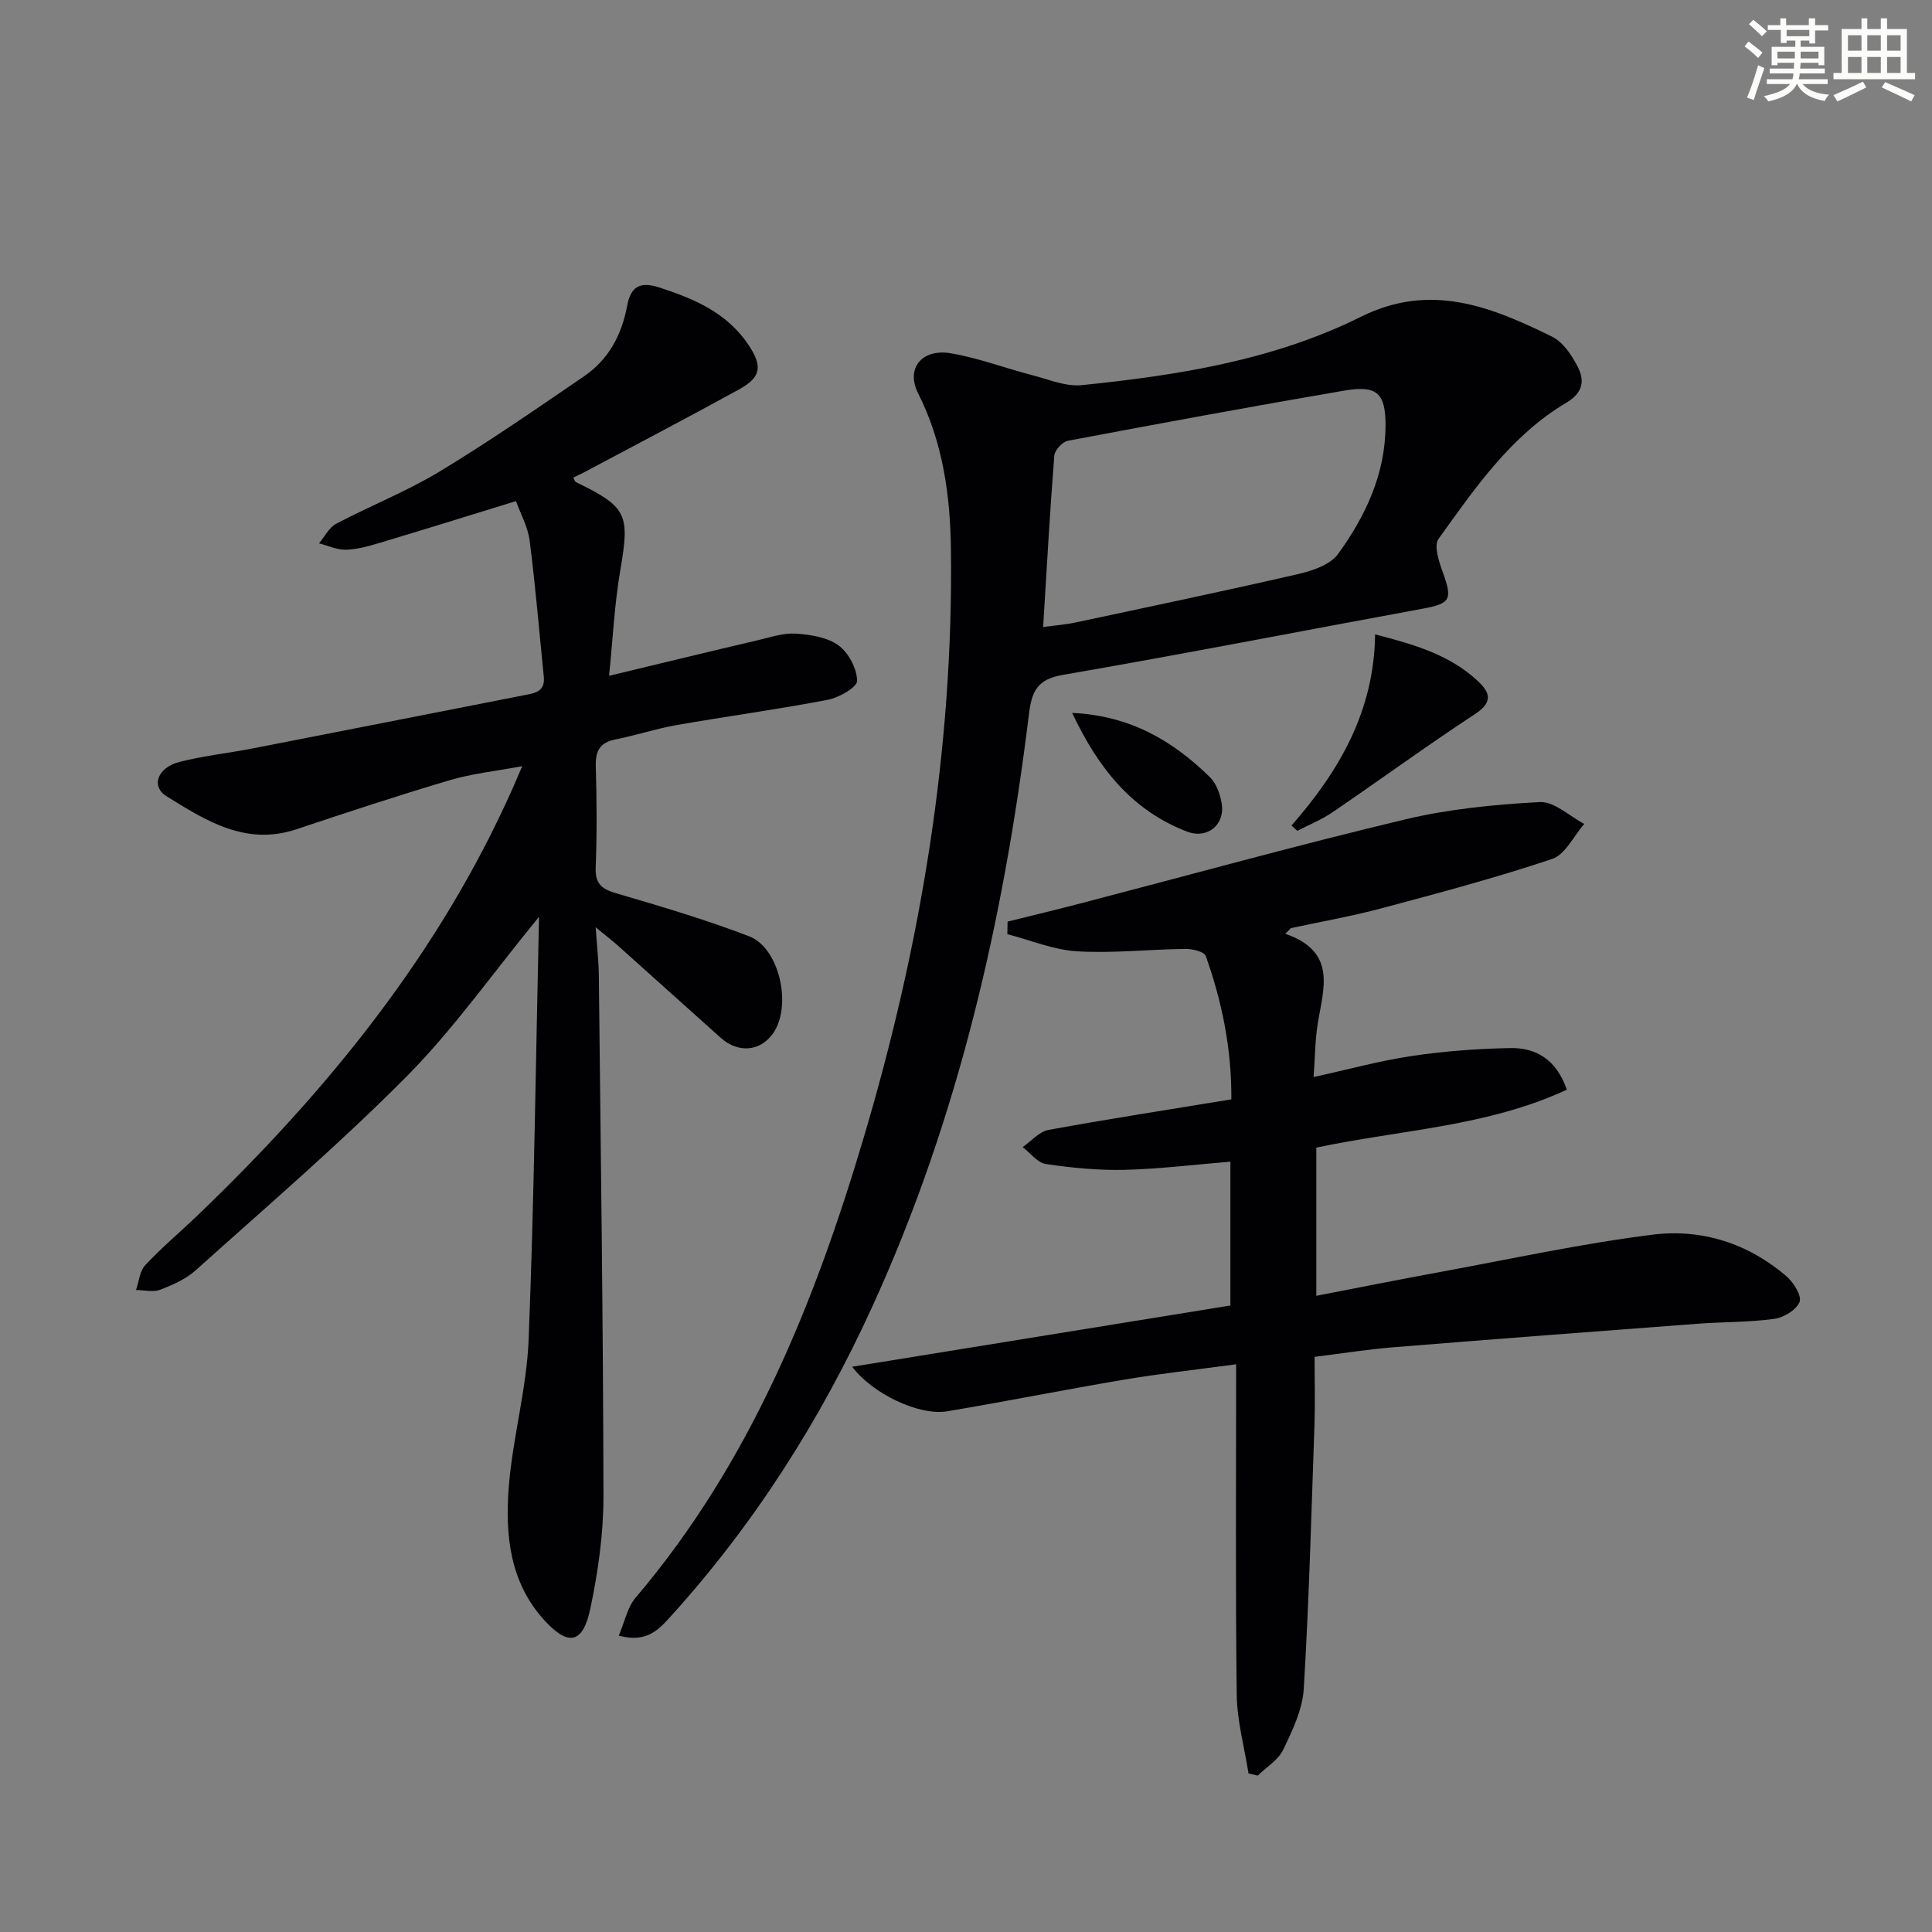
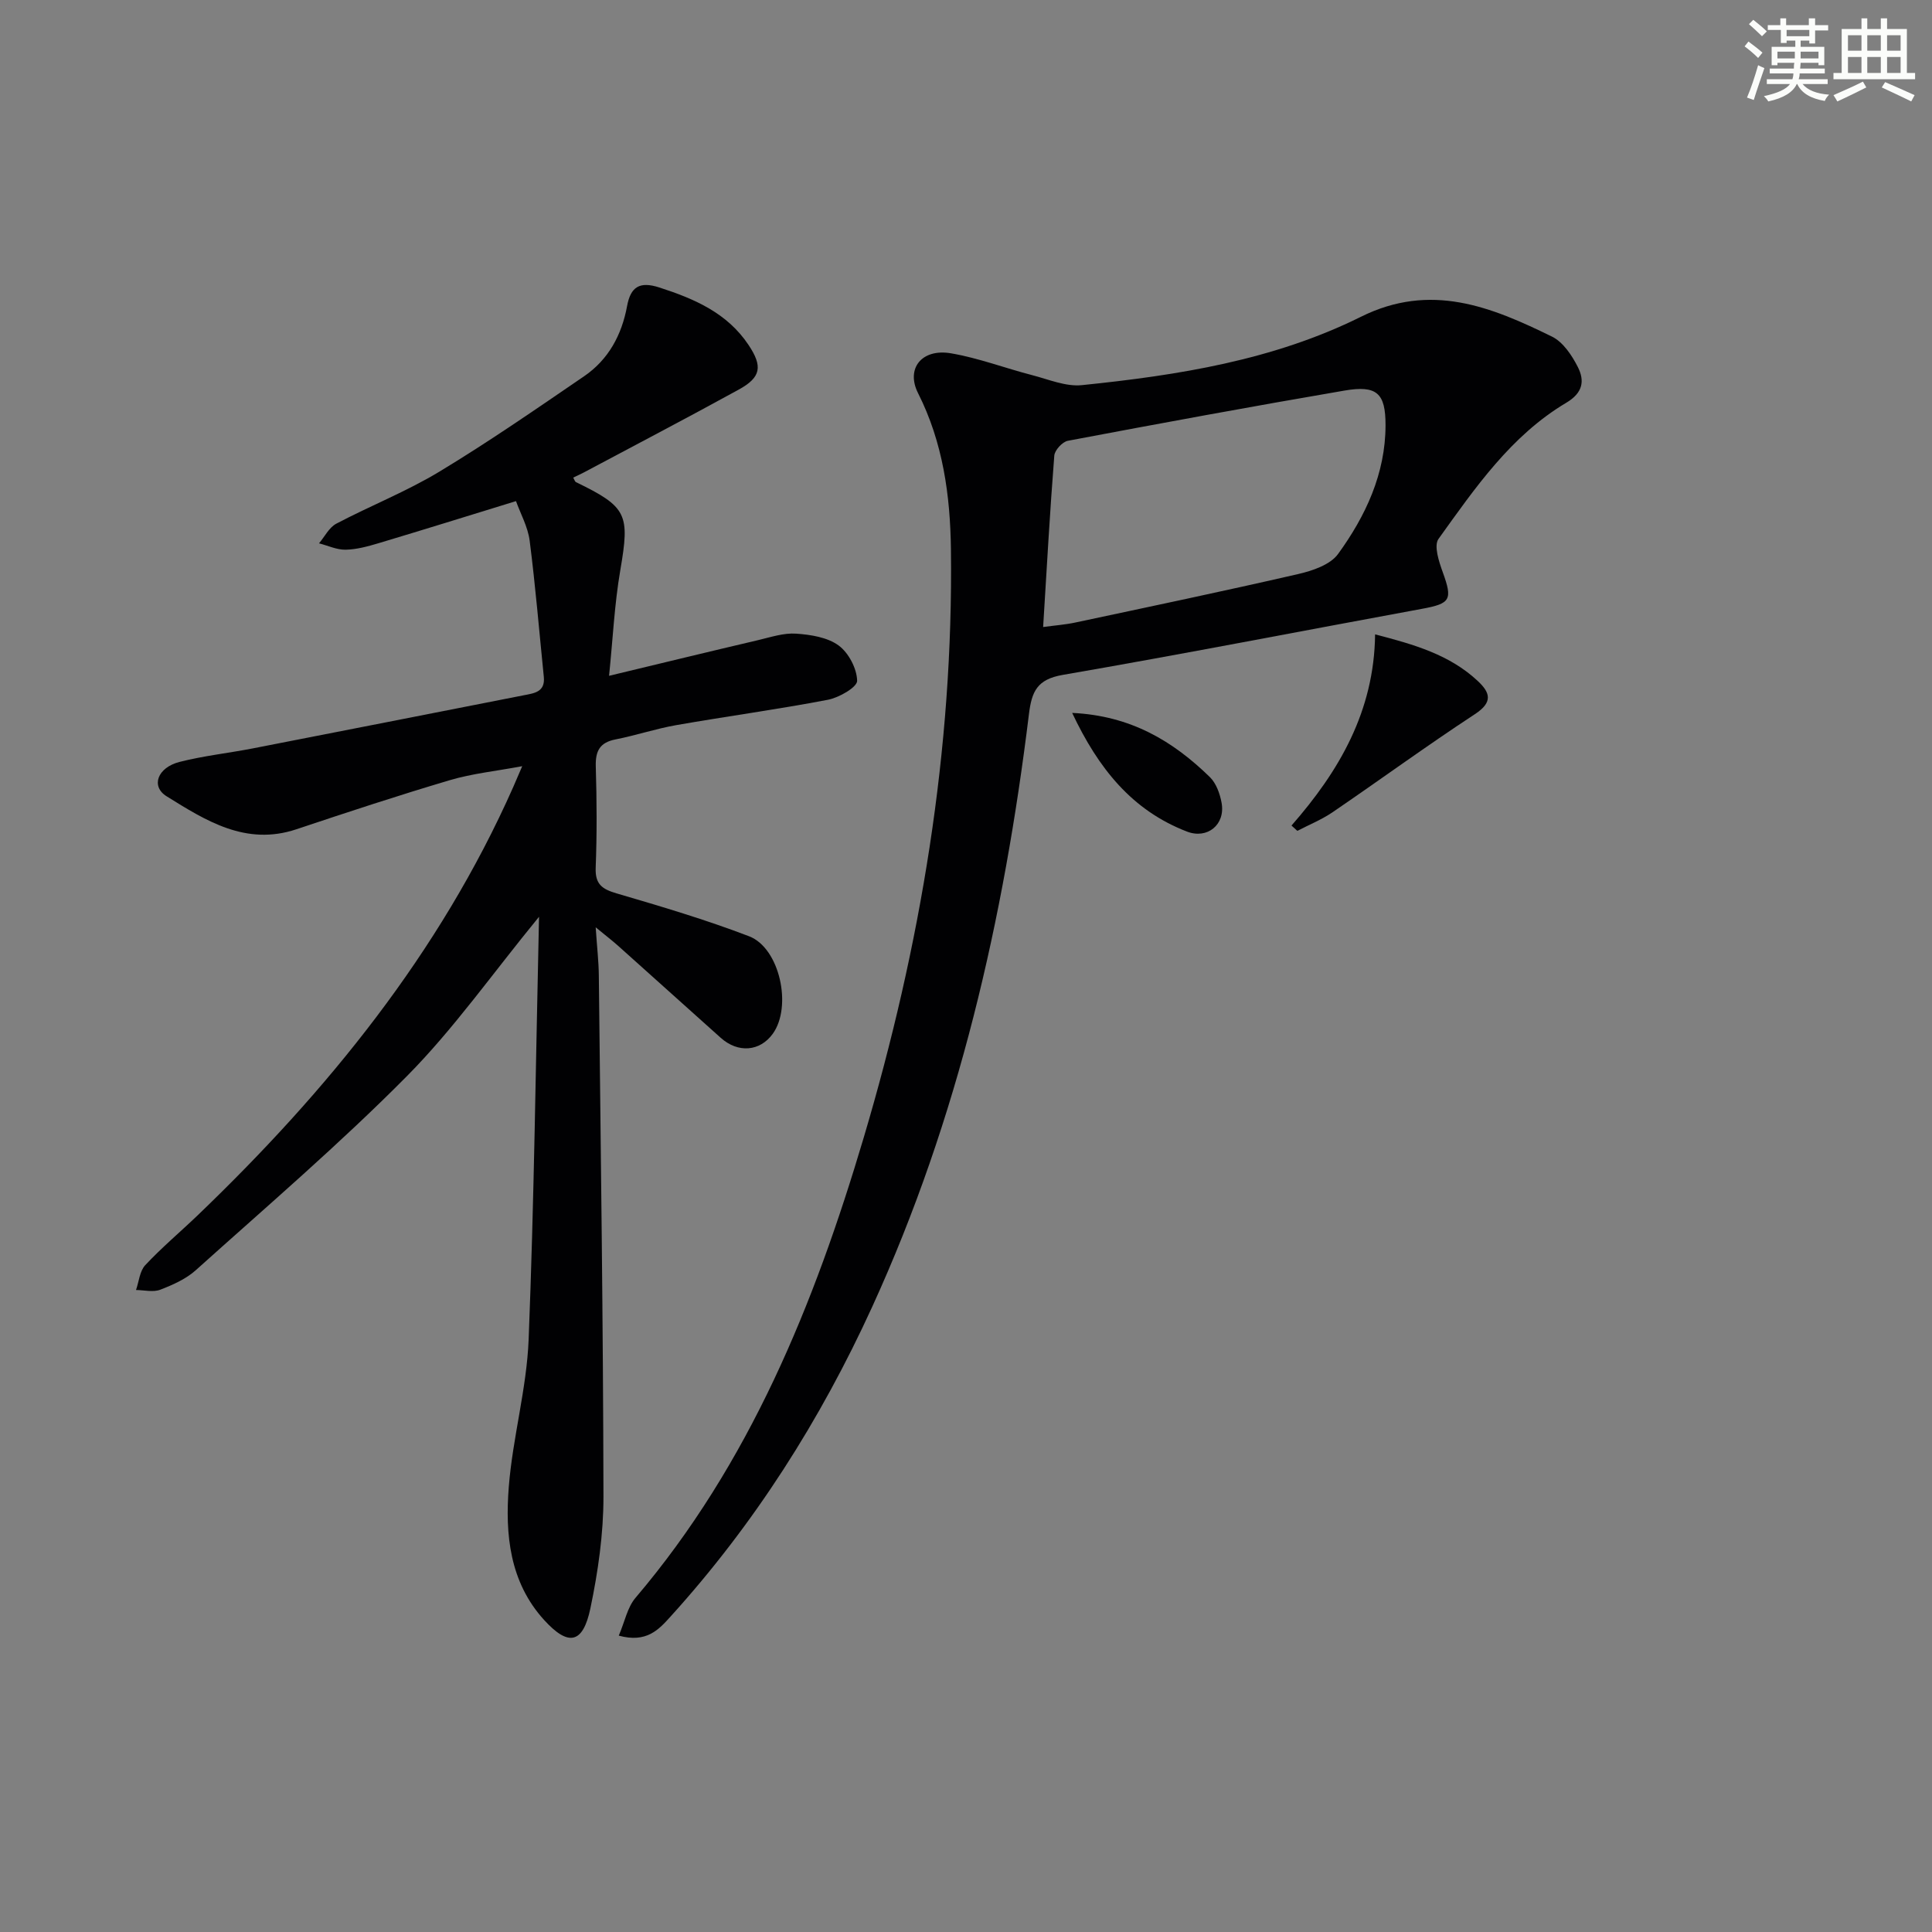
<svg xmlns="http://www.w3.org/2000/svg" enable-background="new 0 0 400 400" viewBox="0 0 400 400">
  <rect x="0" y="0" width="400" height="400" fill="#808080" stroke="none" />
  <g fill="#010103">
    <path d="m111.6 189.81c-9.74 11.89-17.71 23.26-27.34 32.98-13.91 14.04-28.98 26.94-43.7 40.17-2.04 1.84-4.78 3.06-7.38 4.06-1.47.56-3.34.08-5.02.06.61-1.74.76-3.91 1.91-5.14 3.4-3.64 7.24-6.86 10.85-10.32 26.87-25.78 50.08-54.27 65.32-88.63.47-1.05.91-2.11 1.88-4.36-5.55 1.04-10.39 1.53-14.97 2.89-10.66 3.16-21.23 6.64-31.78 10.17-10.47 3.5-18.75-1.78-26.88-6.83-3.31-2.06-1.89-5.94 2.67-7.11 4.97-1.27 10.12-1.82 15.17-2.8 18.72-3.64 37.43-7.34 56.15-11.01 2.17-.42 4.42-.68 4.11-3.8-.95-9.4-1.73-18.83-2.93-28.2-.37-2.86-1.89-5.57-2.83-8.19-9.81 3.02-19.12 5.92-28.47 8.72-2.22.66-4.54 1.3-6.82 1.34-1.82.03-3.66-.85-5.49-1.32 1.17-1.38 2.08-3.27 3.56-4.06 7.06-3.72 14.56-6.67 21.36-10.78 10.23-6.18 20.08-13 29.96-19.75 5.05-3.45 7.8-8.56 8.9-14.53.73-3.97 2.58-5.18 6.68-3.85 7.27 2.35 14.04 5.27 18.46 11.89 2.98 4.46 2.6 6.71-2.02 9.25-10.63 5.84-21.38 11.46-32.08 17.16-.7.37-1.42.69-2.19 1.06.27.48.35.83.55.93 10.65 5.17 11.18 6.66 9.2 18.22-1.22 7.09-1.55 14.33-2.33 21.89 10.97-2.64 20.93-5.06 30.91-7.4 2.58-.61 5.25-1.51 7.82-1.33 3.02.21 6.48.75 8.8 2.45 2.07 1.52 3.78 4.78 3.83 7.31.02 1.32-3.74 3.49-6.05 3.93-10.42 2-20.95 3.42-31.4 5.25-4.23.74-8.35 2.13-12.58 2.96-3.27.64-4.17 2.41-4.08 5.59.21 6.99.25 14-.02 20.99-.13 3.42 1.35 4.42 4.34 5.3 9.22 2.7 18.45 5.44 27.41 8.87 6.38 2.44 8.97 14.58 4.91 20.2-2.66 3.67-7.19 4.04-10.78.82-7.07-6.32-14.12-12.68-21.19-19-1.17-1.05-2.43-2.01-4.69-3.87.28 4.17.62 7.05.65 9.94.39 35.97.9 71.93.96 107.9.01 7.74-1.12 15.59-2.71 23.18-1.54 7.33-4.55 7.91-9.56 2.41-7.17-7.87-8.11-17.75-7.33-27.6.81-10.22 3.71-20.31 4.11-30.53 1.14-28.76 1.47-57.54 2.15-87.48z" />
-     <path d="m266.1 193.33c10.83 3.74 7.86 11.41 6.71 18.68-.54 3.41-.55 6.9-.84 10.98 7.2-1.58 13.7-3.37 20.32-4.36 6.7-1 13.52-1.5 20.3-1.64 5.34-.11 9.59 2.27 11.81 8.61-16.43 7.65-34.35 8.3-51.87 12v30.68c8.71-1.68 17.13-3.37 25.58-4.92 14.68-2.69 29.31-5.9 44.1-7.74 10.1-1.26 19.75 1.81 27.68 8.64 1.46 1.26 3.19 4.06 2.69 5.3-.67 1.65-3.29 3.24-5.26 3.5-5.25.72-10.6.61-15.9 1.01-21.04 1.58-42.07 3.18-63.1 4.88-5.26.43-10.49 1.27-16.15 1.97 0 5.02.13 9.49-.02 13.95-.64 18.27-1.12 36.55-2.22 54.79-.26 4.29-2.34 8.6-4.25 12.59-1.03 2.14-3.47 3.6-5.28 5.37-.64-.15-1.27-.3-1.91-.45-.85-5.44-2.38-10.88-2.44-16.33-.28-22.46-.12-44.92-.12-68.38-8.49 1.15-15.81 1.94-23.06 3.16-12.27 2.06-24.47 4.51-36.74 6.57-5.84.99-15.52-3.64-19.69-9.22 26.27-4.25 52.3-8.47 78.3-12.68 0-10.45 0-20.06 0-29.78-7.46.61-14.65 1.51-21.86 1.69-5.44.13-10.95-.4-16.34-1.2-1.74-.26-3.21-2.29-4.81-3.5 1.78-1.23 3.41-3.2 5.35-3.56 12.38-2.27 24.83-4.19 37.86-6.33.07-10.34-1.9-20.15-5.3-29.68-.32-.9-2.77-1.49-4.22-1.47-7.48.09-14.99.94-22.42.5-4.87-.29-9.63-2.31-14.44-3.55.02-.87.03-1.74.05-2.6 5.11-1.27 10.23-2.5 15.33-3.83 22.29-5.81 44.49-11.96 66.89-17.31 9.11-2.18 18.6-3.11 27.97-3.61 2.98-.16 6.13 2.92 9.21 4.52-2.19 2.49-3.92 6.33-6.64 7.25-11.6 3.89-23.45 7.05-35.29 10.21-6.2 1.66-12.55 2.77-18.83 4.12-.38.41-.77.79-1.15 1.17z" />
    <path d="m128.11 338.64c1.25-2.91 1.78-5.85 3.45-7.81 23.68-27.85 37.04-60.87 47.26-95.29 11.79-39.69 18.58-80.24 18.06-121.79-.14-11.17-1.65-22.15-6.81-32.36-2.56-5.08.75-9.28 6.83-8.24 5.68.97 11.16 3.06 16.76 4.51 3.41.88 6.99 2.42 10.32 2.08 19.88-2.03 39.69-5.16 57.75-14.14 14.49-7.21 27-2.08 39.61 4.1 2.29 1.13 4.13 3.9 5.35 6.32 1.41 2.81 1.07 5.3-2.42 7.37-11.45 6.81-18.88 17.66-26.44 28.18-1.01 1.4.09 4.73.89 6.93 2.04 5.65 1.61 6.46-4.26 7.54-24.81 4.56-49.57 9.4-74.43 13.69-5.32.92-6.42 3.43-7 8.13-5.19 42.37-14.59 83.65-32.44 122.68-10.73 23.47-24.41 45.02-41.78 64.17-2.44 2.71-4.98 5.5-10.7 3.93zm87.86-208.82c2.47-.34 4.59-.49 6.65-.93 15.4-3.28 30.81-6.51 46.16-10.04 2.96-.68 6.63-1.92 8.25-4.15 5.71-7.87 9.82-16.62 9.83-26.67.01-6.64-1.79-8.32-8.53-7.16-19.11 3.27-38.19 6.79-57.24 10.39-1.13.21-2.72 1.94-2.81 3.07-.91 11.58-1.55 23.19-2.31 35.49z" />
    <path d="m267.39 170.92c9.86-11.25 17.12-23.66 17.31-39.58 8.2 2.12 15.42 4.23 21.2 9.6 2.64 2.45 3.26 4.43-.54 6.92-9.97 6.54-19.61 13.58-29.46 20.3-2.26 1.54-4.86 2.59-7.3 3.86-.4-.38-.8-.74-1.21-1.1z" />
    <path d="m221.98 147.6c12.16.57 20.9 5.86 28.52 13.3 1.31 1.28 2.08 3.45 2.42 5.33.81 4.53-2.97 7.56-7.17 5.94-11.39-4.39-18.34-13.07-23.77-24.57z" />
  </g>
  <path d="m361.2 9.6.8-1c.9.7 1.9 1.4 2.9 2.3l-.9 1.1c-1-1-2-1.8-2.8-2.4zm.5 10.6c.9-2.1 1.6-4.3 2.3-6.7.4.2.8.4 1.3.6-.7 2.1-1.5 4.3-2.2 6.6zm.4-15.2.9-.9c1 .8 2 1.6 2.8 2.4l-1 1c-.9-.9-1.8-1.7-2.7-2.5zm12.5-1.2h1.2v1.4h2.7v1.1h-2.7v2.7h-1.2v-.6h-1.8v1.3h4.9v3.8h-1.2v-.5h-3.7c0 .4-.1.9-.1 1.2h5.1v1h-5.2c0 .5-.1.9-.2 1.2h6v1h-5.2c1.1 1.3 2.9 2 5.5 2.2-.4.4-.7.8-.9 1.3-2.9-.5-4.8-1.6-5.7-3.5h-.1c-.8 1.7-2.7 2.9-5.9 3.6-.2-.4-.6-.8-.9-1.1 2.8-.6 4.6-1.4 5.4-2.5h-4.8v-1h5.3c.1-.3.2-.7.2-1.2h-4.9v-1h5c0-.4 0-.8.1-1.2h-3.5v.5h-1.2v-3.8h4.9v-1.3h-1.8v.5h-1.2v-2.7h-2.7v-1h2.6v-1.4h1.2v1.4h4.7v-1.4zm-6.6 8.3h3.6c0-.4 0-.9 0-1.4h-3.6zm1.9-4.6h4.7v-1.3h-4.7zm6.6 3.2h-3.7v1.4h3.7z" fill="#fbfcfa" />
  <path d="m385.3 3.8h1.3v2.2h2.8v-2.2h1.3v2.2h4.1v9.1h1.7v1.3h-16.9v-1.3h1.7v-9.1h4.1v-2.2zm.4 13.1.7 1.2c-1.8.9-3.8 1.9-6 2.9-.2-.4-.5-.8-.8-1.3 2.3-1 4.3-1.9 6.1-2.8zm-3.1-6.4h2.8v-3.2h-2.8zm0 4.6h2.8v-3.3h-2.8zm4-4.6h2.8v-3.2h-2.8zm0 4.6h2.8v-3.3h-2.8zm3.7 1.9c2.1.9 4.1 1.8 6.1 2.7l-.7 1.3c-2.2-1.1-4.2-2-6.1-2.9zm3.2-9.7h-2.8v3.2h2.8zm-2.8 7.8h2.8v-3.3h-2.8z" fill="#fbfcfa" />
</svg>